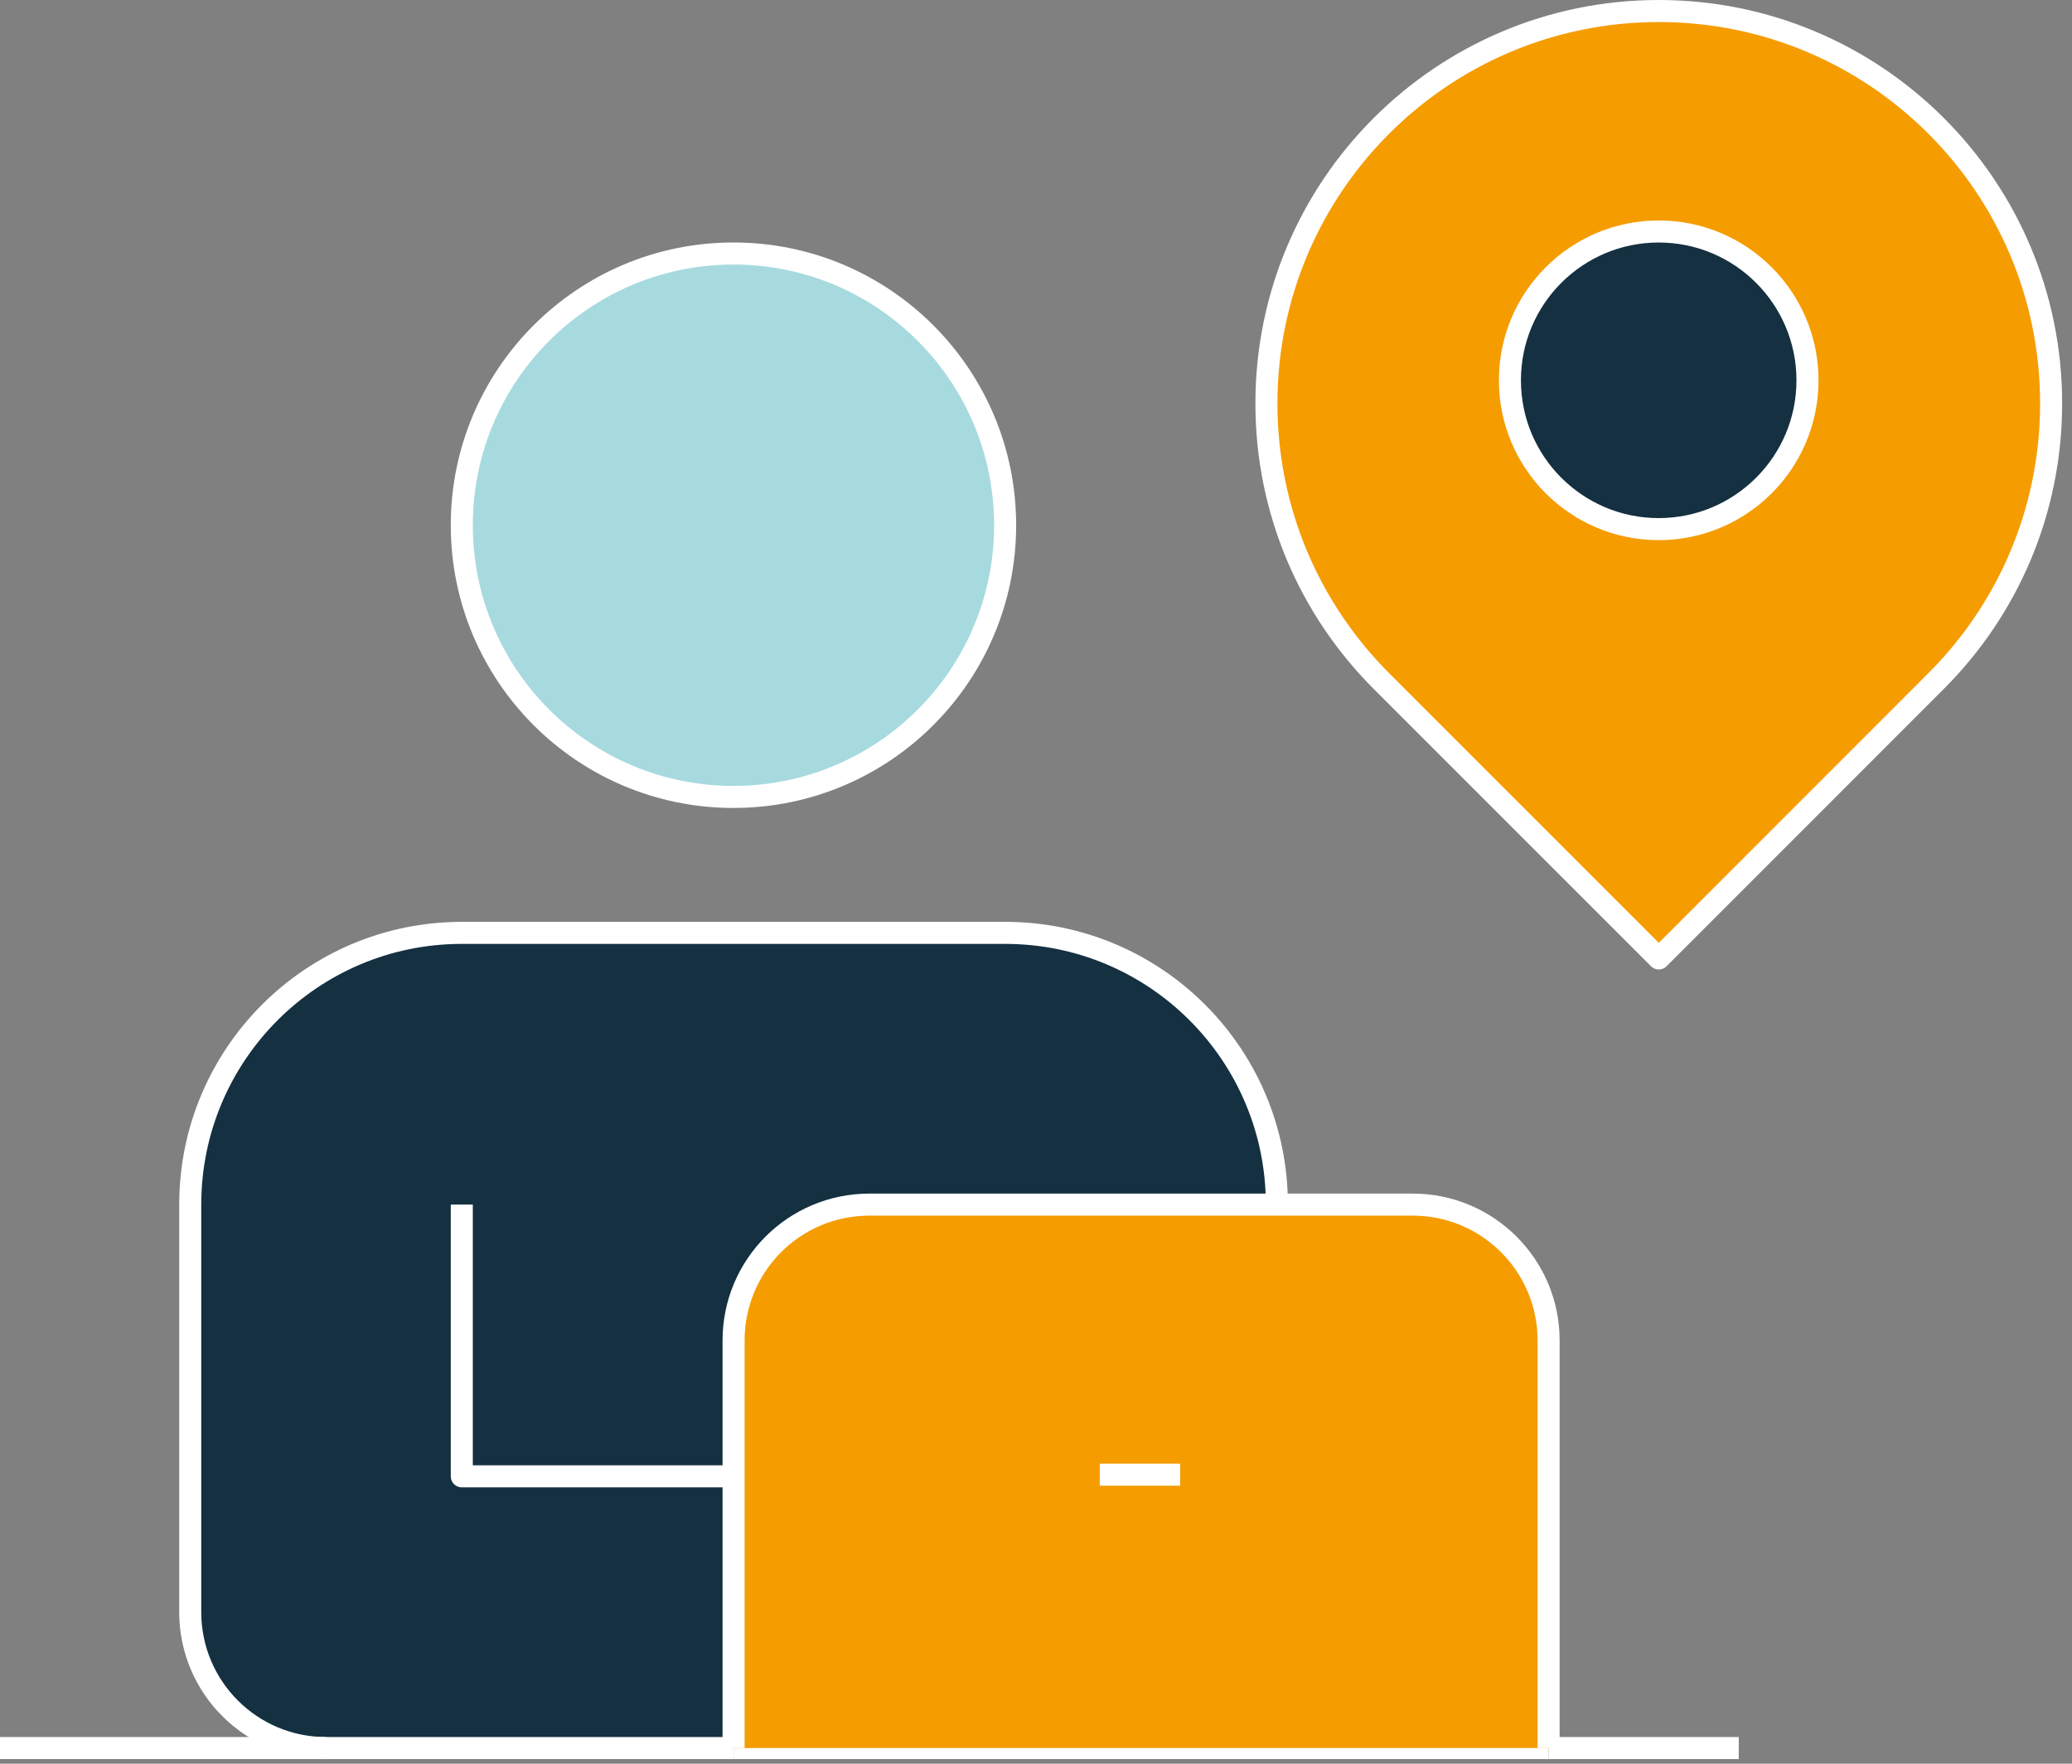
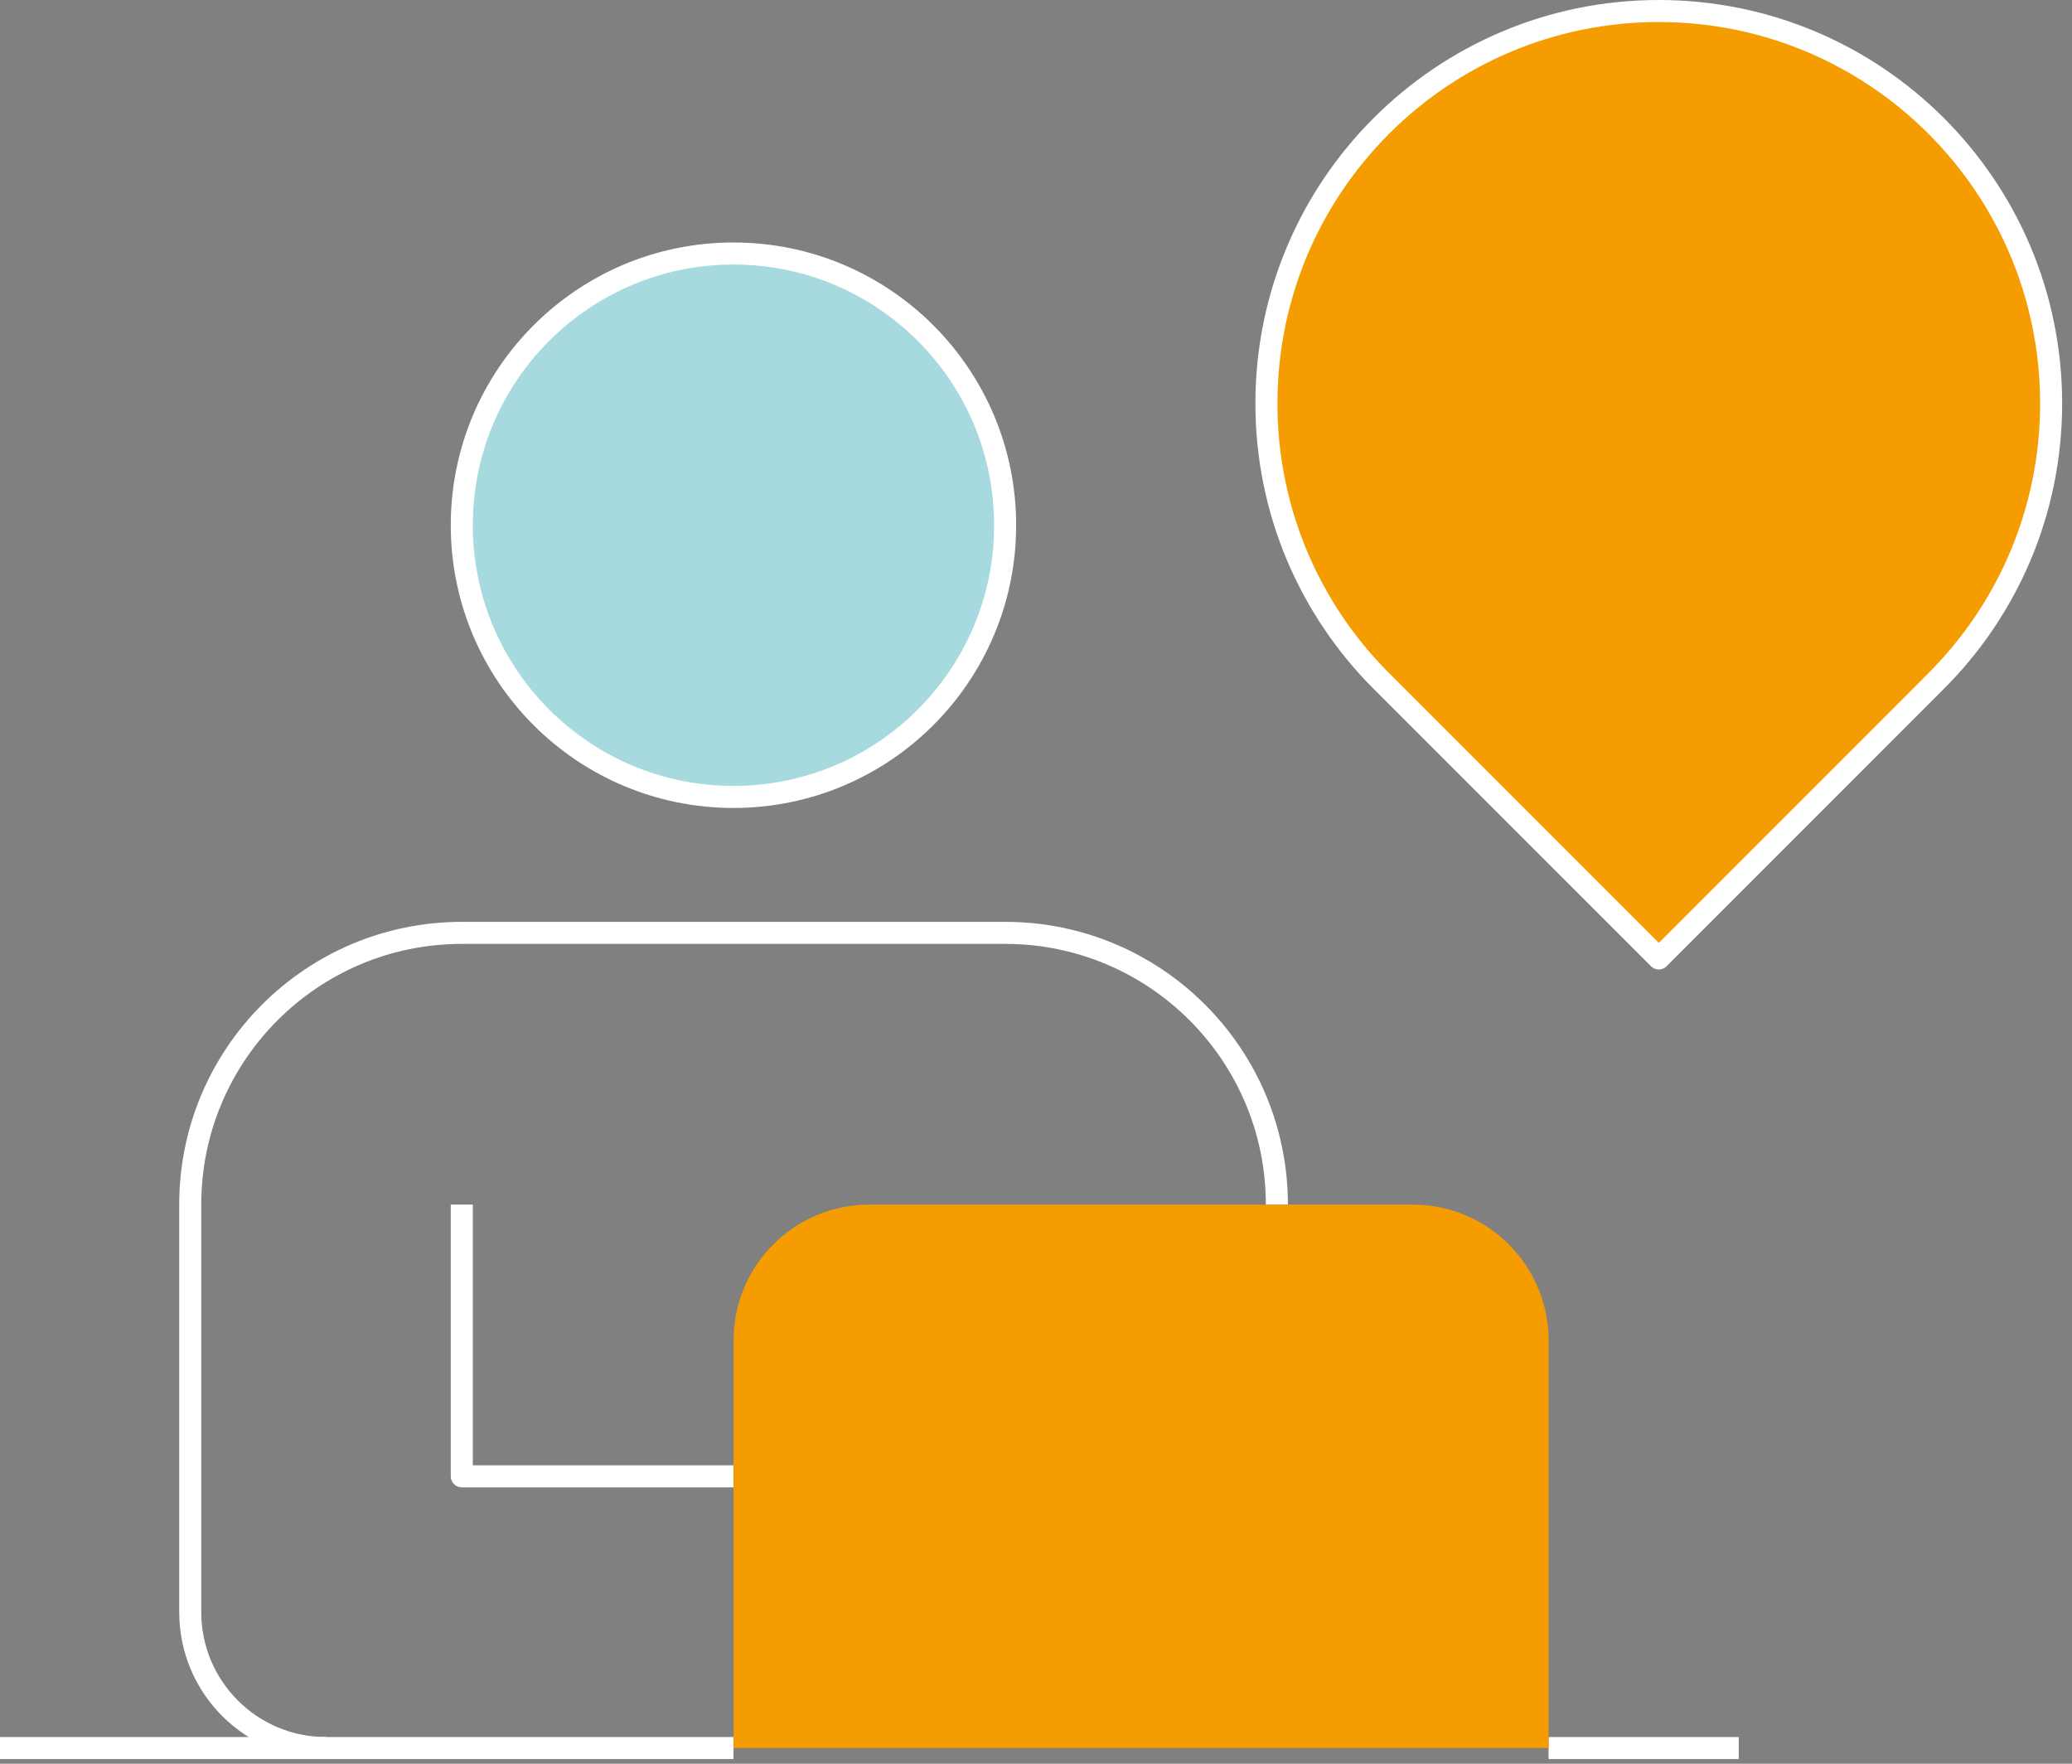
<svg xmlns="http://www.w3.org/2000/svg" width="188" height="160" viewBox="0 0 188 160" fill="none">
  <rect x="0" y="0" width="188" height="160" fill="#808080" stroke="none" />
  <path d="M41.9 47.647C41.9 34.031 52.943 22.997 66.55 22.997C80.156 22.997 91.199 34.034 91.199 47.647C91.199 61.259 80.162 72.296 66.55 72.296C52.937 72.296 41.9 61.259 41.9 47.647Z" fill="#A7DADF" stroke="white" stroke-width="2" stroke-linejoin="round" />
-   <path d="M66.553 158.579H29.581C22.775 158.579 17.261 153.056 17.261 146.25V109.277C17.261 95.662 28.298 84.628 41.904 84.628H91.205C104.821 84.628 115.855 95.665 115.855 109.277" fill="#143041" />
  <path d="M66.553 158.579H29.581C22.775 158.579 17.261 153.056 17.261 146.25V109.277C17.261 95.662 28.298 84.628 41.904 84.628H91.205C104.821 84.628 115.855 95.665 115.855 109.277" stroke="white" stroke-width="2" stroke-linejoin="round" />
-   <path d="M66.56 158.579H140.504" stroke="white" stroke-width="2" stroke-linejoin="round" />
  <path d="M41.9 109.277V133.927H66.55" stroke="white" stroke-width="2" stroke-linejoin="round" />
  <path d="M0 158.579H29.581" stroke="white" stroke-width="2" stroke-linejoin="round" />
  <path d="M140.505 158.579H157.763" stroke="white" stroke-width="2" stroke-linejoin="round" />
  <path d="M66.56 158.579V121.6C66.56 114.794 72.073 109.28 78.88 109.28H128.181C134.987 109.28 140.51 114.794 140.51 121.6V158.579" fill="#F59C00" />
-   <path d="M66.56 158.579V121.6C66.56 114.794 72.073 109.28 78.88 109.28H128.181C134.987 109.28 140.51 114.794 140.51 121.6V158.579" stroke="white" stroke-width="2" stroke-linejoin="round" />
-   <path d="M99.786 133.777H107.083" stroke="white" stroke-width="2" stroke-linejoin="round" />
  <path d="M150.505 1C130.842 1 114.907 16.938 114.907 36.601C114.907 46.43 118.888 55.331 125.331 61.774L150.508 86.948L175.678 61.774C182.125 55.331 186.106 46.43 186.106 36.601C186.106 16.938 170.171 1 150.508 1H150.505Z" fill="#F59C00" stroke="white" stroke-width="2" stroke-linejoin="round" />
-   <path d="M150.5 48C157.954 48 164 41.956 164 34.5C164 27.044 157.955 21 150.5 21C143.045 21 137 27.044 137 34.5C137 41.956 143.045 48 150.5 48Z" fill="#143041" stroke="white" stroke-width="2" stroke-linejoin="round" />
</svg>